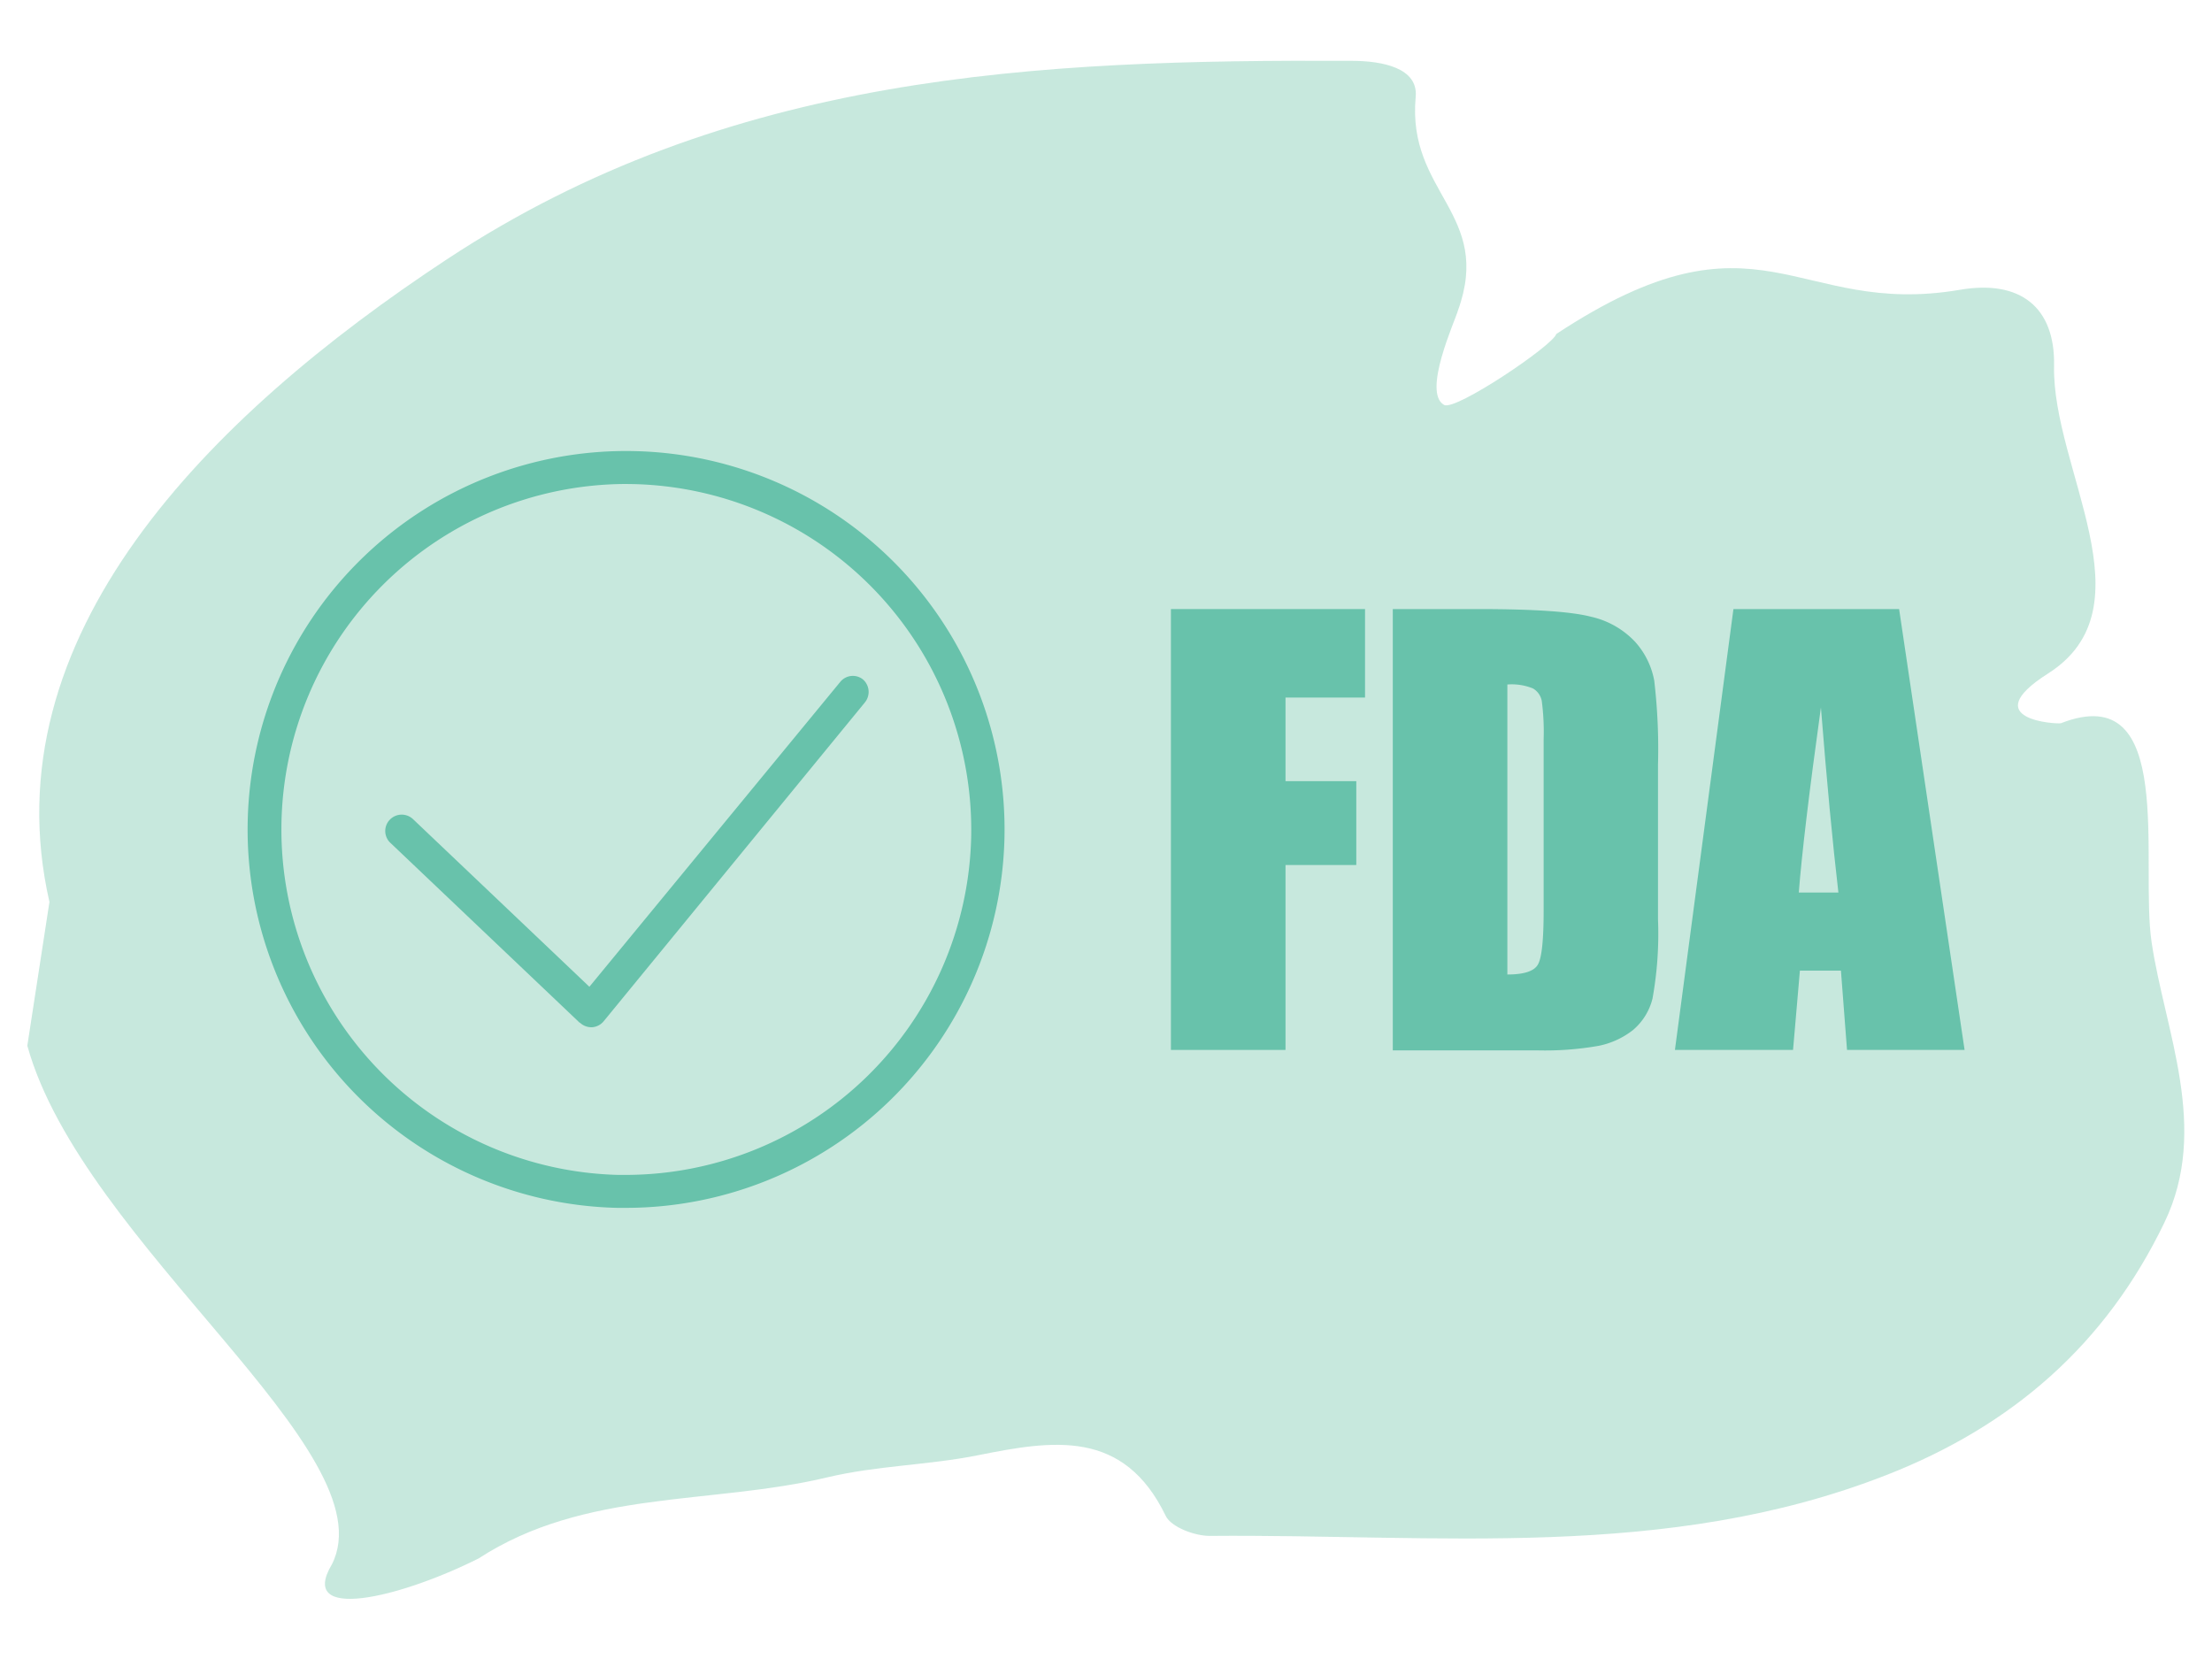
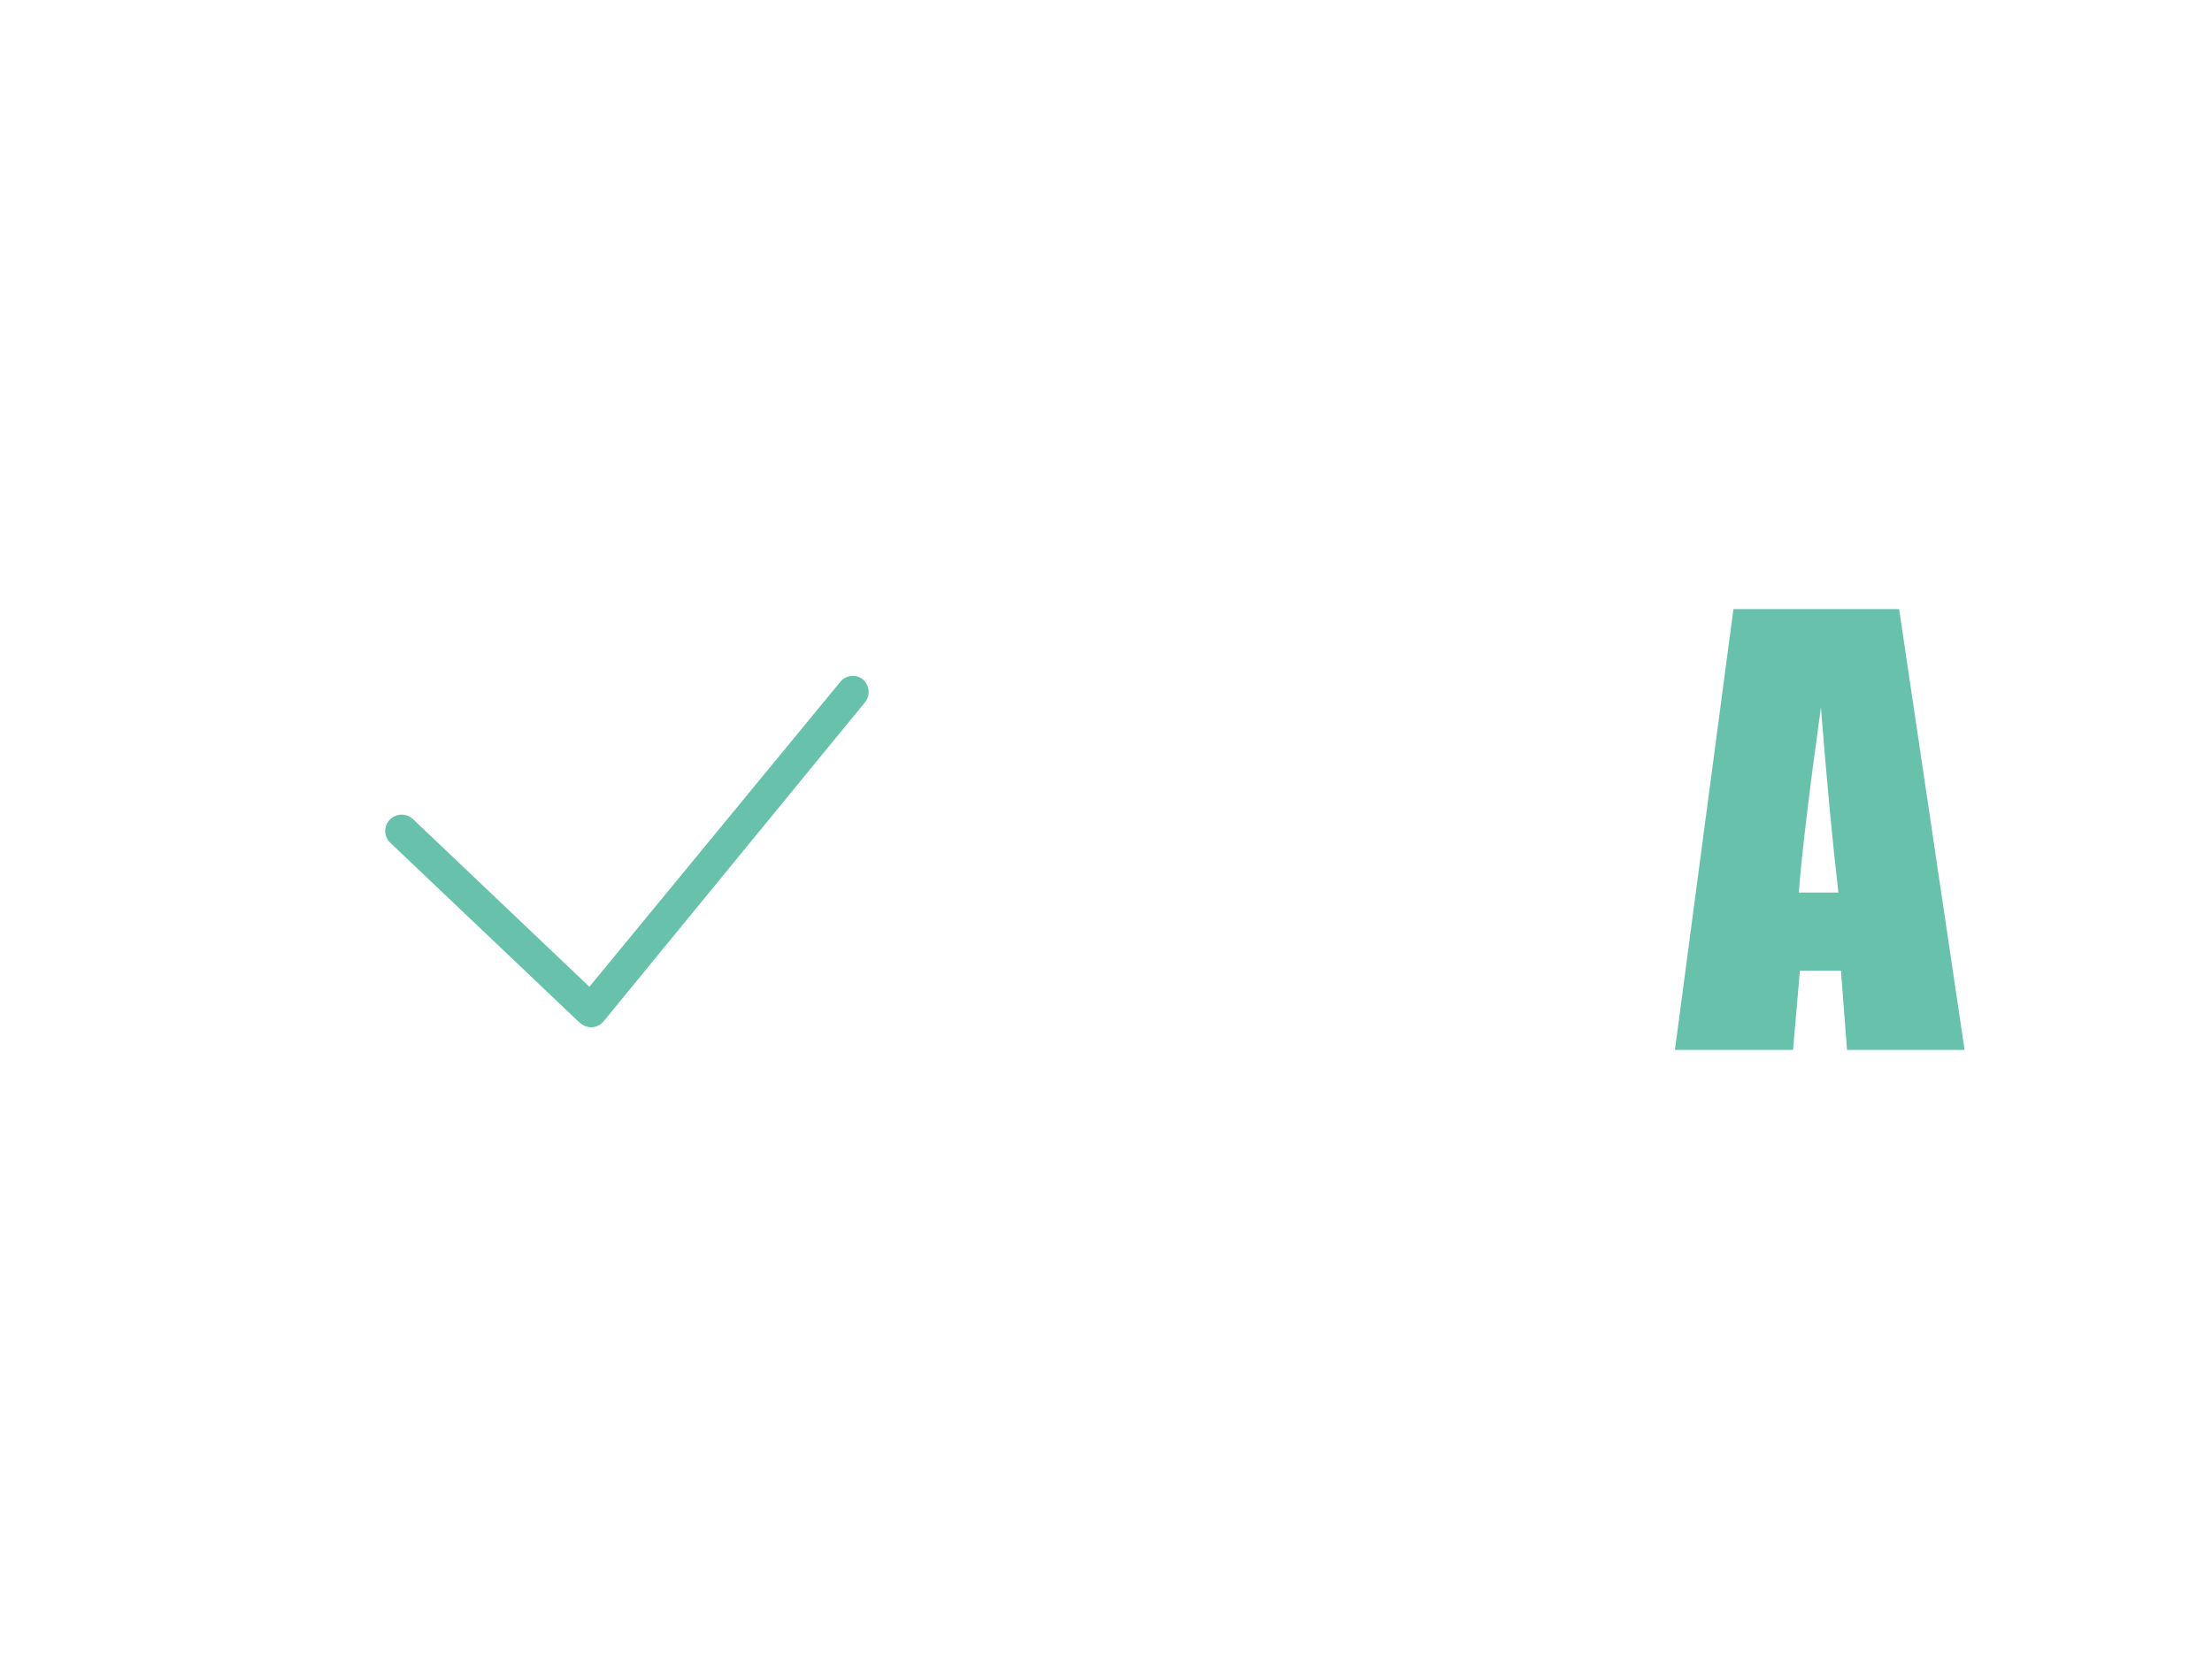
<svg xmlns="http://www.w3.org/2000/svg" id="Layer_1" data-name="Layer 1" viewBox="0 0 200 150">
  <defs>
    <style>.cls-1{fill:#23a478;opacity:0.25;}.cls-2{fill:#68c2ab;}</style>
  </defs>
  <title>ovt_icons</title>
-   <path class="cls-1" d="M194.54,85.2c-1.08-7.29,2.28-23.89-8.2-19.81-.26.1-7.79-.28-1.17-4.49,9.43-6,.36-18.55.55-27.81.11-5.32-3.06-7.82-8.5-6.89-15,2.56-18-8.2-36.51,4-.25,1-9.14,7-10.14,6.41-2-1.11,1-7.62,1.25-8.53C135,19.3,127.2,17.46,128,8.78c.26-2.68-3.1-3.27-5.73-3.28C93.7,5.37,65.93,6.63,40.43,23.43,18.75,37.71-1,57.61,4.47,81.55l-2,13c5,18,32.68,36.73,27.54,46.89-3.12,5.21,6,3.1,13.26-.53,9.61-6.25,21-4.83,31.52-7.33,4.45-1.07,9.13-1.1,13.62-2,6.78-1.36,13.19-2.41,17,5.5.5,1,2.62,1.8,4,1.79,20.51-.18,41.21,2.29,61.12-5.49,11.45-4.47,19.88-11.86,25.17-22.85C199.81,102,195.74,93.25,194.54,85.2Z" />
-   <path class="cls-2" d="M56.58,109.21h-.76a34.22,34.22,0,1,1,35-33.46l-1.49,0,1.49,0A34.26,34.26,0,0,1,56.58,109.21Zm0-65.45a31.24,31.24,0,0,0-.68,62.47h.7A31.28,31.28,0,0,0,87.81,75.69h0A31.27,31.27,0,0,0,57.28,43.77Z" />
  <path class="cls-2" d="M52.41,92.47,35.31,76.22h0a1.47,1.47,0,0,1-.07-2.1h0a1.49,1.49,0,0,1,2.1-.06h0L53.29,89.22,76,61.62A1.47,1.47,0,0,1,78,61.41h0a1.5,1.5,0,0,1,.2,2.1h0L54.58,92.34a1.49,1.49,0,0,1-1.06.54h-.08a1.5,1.5,0,0,1-1-.41Z" />
-   <path class="cls-2" d="M105.87,55.07h17.55v8h-7.19v7.56h6.4v7.58h-6.4V94.93H105.87Z" />
-   <path class="cls-2" d="M125.93,55.07h7.76q7.5,0,10.15.69a7.8,7.8,0,0,1,4,2.27,7.17,7.17,0,0,1,1.73,3.51,53,53,0,0,1,.34,7.59v14a32.88,32.88,0,0,1-.5,7.17,5.44,5.44,0,0,1-1.76,2.83,7.38,7.38,0,0,1-3.11,1.43,28,28,0,0,1-5.56.41H125.93Zm10.36,6.82V88.11q2.25,0,2.76-.9c.35-.6.52-2.23.52-4.89V66.84a21.42,21.42,0,0,0-.17-3.47,1.67,1.67,0,0,0-.79-1.12A5.08,5.08,0,0,0,136.29,61.89Z" />
  <path class="cls-2" d="M171.71,55.07l5.92,39.86H167l-.55-7.17h-3.71l-.62,7.17H151.44l5.29-39.86ZM166.22,80.7q-.79-6.78-1.58-16.74-1.59,11.45-2,16.74Z" />
</svg>